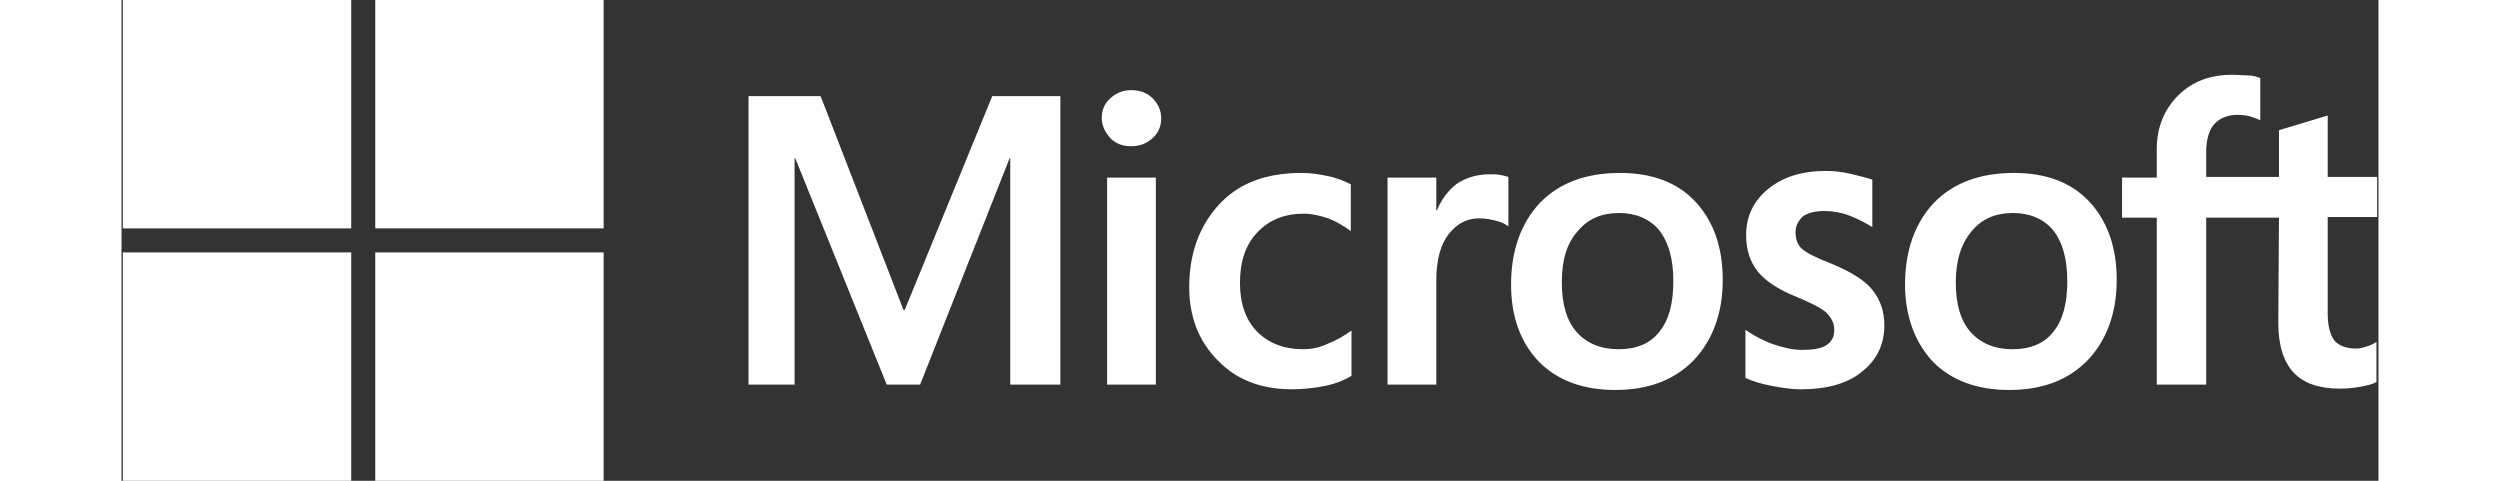
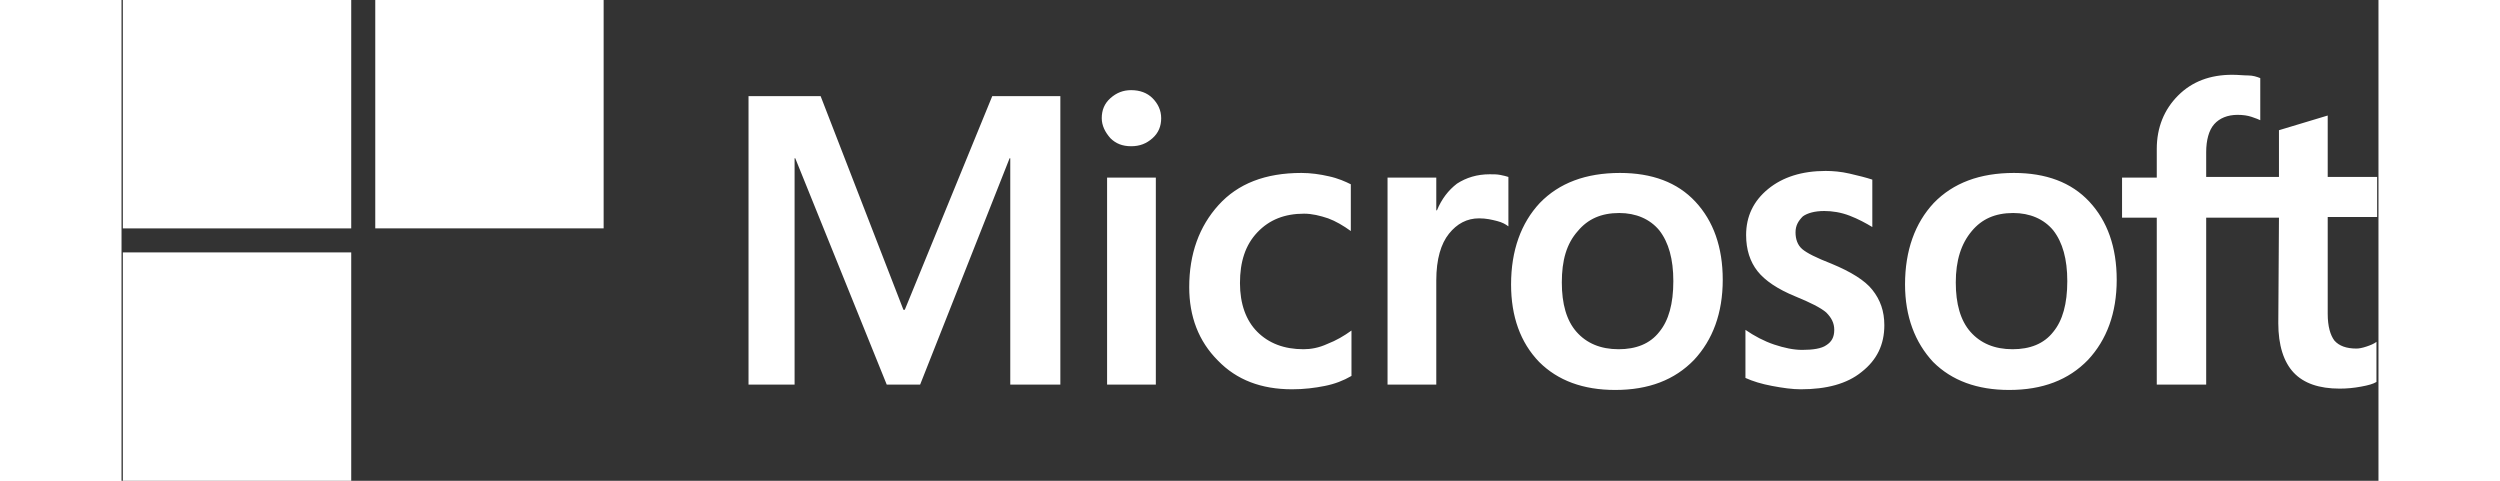
<svg xmlns="http://www.w3.org/2000/svg" height="65" viewBox="0 0 338 72" fill="none">
  <rect x="0" y="0" width="338" height="72" fill="#333333" stroke="none" />
  <g clip-path="url(#clip0_8275_431)">
    <path d="M140.598 14.4V57.6H133.098V23.7H132.998L119.598 57.6H114.598L100.898 23.7H100.798V57.6H93.898V14.4H104.698L117.098 46.4H117.298L130.398 14.4H140.598ZM146.798 17.7C146.798 16.5 147.198 15.5 148.098 14.7C148.998 13.9 149.998 13.5 151.198 13.5C152.498 13.5 153.598 13.9 154.398 14.7C155.198 15.5 155.698 16.5 155.698 17.7C155.698 18.9 155.298 19.9 154.398 20.7C153.498 21.5 152.498 21.9 151.198 21.9C149.898 21.9 148.898 21.5 148.098 20.7C147.298 19.8 146.798 18.8 146.798 17.7ZM154.898 26.6V57.6H147.598V26.6H154.898ZM176.998 52.3C178.098 52.3 179.298 52.1 180.598 51.5C181.898 51 183.098 50.3 184.198 49.5V56.3C182.998 57 181.698 57.5 180.198 57.8C178.698 58.1 177.098 58.3 175.298 58.3C170.698 58.3 166.998 56.9 164.198 54C161.298 51.1 159.898 47.4 159.898 43C159.898 38 161.398 33.9 164.298 30.7C167.198 27.5 171.298 25.9 176.698 25.9C178.098 25.9 179.498 26.1 180.798 26.4C182.198 26.7 183.298 27.2 184.098 27.6V34.6C182.998 33.8 181.798 33.1 180.698 32.7C179.498 32.3 178.298 32 177.098 32C174.198 32 171.898 32.9 170.098 34.8C168.298 36.7 167.498 39.2 167.498 42.4C167.498 45.5 168.398 48 170.098 49.7C171.798 51.4 174.098 52.3 176.998 52.3ZM204.898 26.1C205.498 26.1 205.998 26.1 206.498 26.2C206.998 26.3 207.398 26.4 207.698 26.5V33.9C207.298 33.6 206.798 33.3 205.998 33.1C205.198 32.9 204.398 32.7 203.298 32.7C201.498 32.7 199.998 33.5 198.798 35C197.598 36.5 196.898 38.8 196.898 42V57.6H189.598V26.6H196.898V31.5H196.998C197.698 29.8 198.698 28.5 199.998 27.5C201.398 26.6 202.998 26.1 204.898 26.1ZM208.098 42.6C208.098 37.5 209.598 33.4 212.398 30.4C215.298 27.4 219.298 25.9 224.398 25.9C229.198 25.9 232.998 27.3 235.698 30.2C238.398 33.1 239.798 37 239.798 41.9C239.798 46.9 238.298 50.9 235.498 53.9C232.598 56.9 228.698 58.4 223.698 58.4C218.898 58.4 215.098 57 212.298 54.2C209.498 51.3 208.098 47.4 208.098 42.6ZM215.698 42.3C215.698 45.5 216.398 48 217.898 49.7C219.398 51.4 221.498 52.3 224.198 52.3C226.798 52.3 228.898 51.5 230.298 49.7C231.698 48 232.398 45.5 232.398 42.1C232.398 38.8 231.698 36.3 230.298 34.5C228.898 32.8 226.798 31.9 224.298 31.9C221.598 31.9 219.598 32.8 218.098 34.6C216.398 36.5 215.698 39 215.698 42.3ZM250.698 34.8C250.698 35.8 250.998 36.7 251.698 37.3C252.398 37.9 253.798 38.6 256.098 39.5C258.998 40.7 261.098 42 262.198 43.4C263.398 44.9 263.998 46.6 263.998 48.7C263.998 51.6 262.898 53.9 260.598 55.7C258.398 57.5 255.298 58.3 251.498 58.3C250.198 58.3 248.798 58.1 247.198 57.8C245.598 57.5 244.298 57.1 243.198 56.6V49.4C244.498 50.3 245.998 51.1 247.498 51.6C248.998 52.1 250.398 52.4 251.698 52.4C253.298 52.4 254.598 52.2 255.298 51.7C256.098 51.2 256.498 50.5 256.498 49.4C256.498 48.4 256.098 47.6 255.298 46.8C254.498 46.1 252.898 45.3 250.698 44.4C247.998 43.3 246.098 42 244.998 40.6C243.898 39.2 243.298 37.4 243.298 35.2C243.298 32.4 244.398 30.1 246.598 28.3C248.798 26.5 251.698 25.6 255.198 25.6C256.298 25.6 257.498 25.7 258.798 26C260.098 26.3 261.298 26.6 262.198 26.9V34C261.198 33.4 260.098 32.8 258.798 32.3C257.498 31.8 256.198 31.6 254.998 31.6C253.598 31.6 252.498 31.9 251.798 32.4C251.098 33.1 250.698 33.8 250.698 34.8ZM267.098 42.6C267.098 37.5 268.598 33.4 271.398 30.4C274.298 27.4 278.298 25.9 283.398 25.9C288.198 25.9 291.998 27.3 294.698 30.2C297.398 33.1 298.798 37 298.798 41.9C298.798 46.9 297.298 50.9 294.498 53.9C291.598 56.9 287.698 58.4 282.698 58.4C277.898 58.4 274.098 57 271.298 54.2C268.598 51.3 267.098 47.4 267.098 42.6ZM274.698 42.3C274.698 45.5 275.398 48 276.898 49.7C278.398 51.4 280.498 52.3 283.198 52.3C285.798 52.3 287.898 51.5 289.298 49.7C290.698 48 291.398 45.5 291.398 42.1C291.398 38.8 290.698 36.3 289.298 34.5C287.898 32.8 285.798 31.9 283.298 31.9C280.598 31.9 278.598 32.8 277.098 34.6C275.498 36.5 274.698 39 274.698 42.3ZM323.098 32.6H312.198V57.6H304.798V32.6H299.598V26.6H304.798V22.3C304.798 19.1 305.898 16.4 307.998 14.3C310.098 12.2 312.798 11.2 316.098 11.2C316.998 11.2 317.798 11.3 318.498 11.3C319.198 11.3 319.798 11.5 320.298 11.7V18C320.098 17.9 319.598 17.7 318.998 17.5C318.398 17.3 317.698 17.2 316.898 17.2C315.398 17.2 314.198 17.7 313.398 18.6C312.598 19.5 312.198 21 312.198 22.8V26.5H323.098V19.5L330.398 17.3V26.5H337.798V32.5H330.398V47C330.398 48.9 330.798 50.2 331.398 51C332.098 51.8 333.198 52.2 334.698 52.2C335.098 52.2 335.598 52.1 336.198 51.9C336.798 51.7 337.298 51.5 337.698 51.2V57.2C337.198 57.5 336.498 57.7 335.398 57.9C334.298 58.1 333.298 58.2 332.198 58.2C329.098 58.2 326.798 57.4 325.298 55.8C323.798 54.2 322.998 51.7 322.998 48.4L323.098 32.6Z" fill="white" />
    <path d="M34.399 0H0.199V34.2H34.399V0Z" fill="white" />
    <path d="M72.2 0H38V34.2H72.2V0Z" fill="white" />
    <path d="M34.399 37.8H0.199V72H34.399V37.8Z" fill="white" />
-     <path d="M72.2 37.8H38V72H72.2V37.8Z" fill="white" />
  </g>
  <defs>
    <clipPath id="clip0_8275_431">
      <rect width="337.6" height="72" fill="white" transform="translate(0.199)" />
    </clipPath>
  </defs>
</svg>